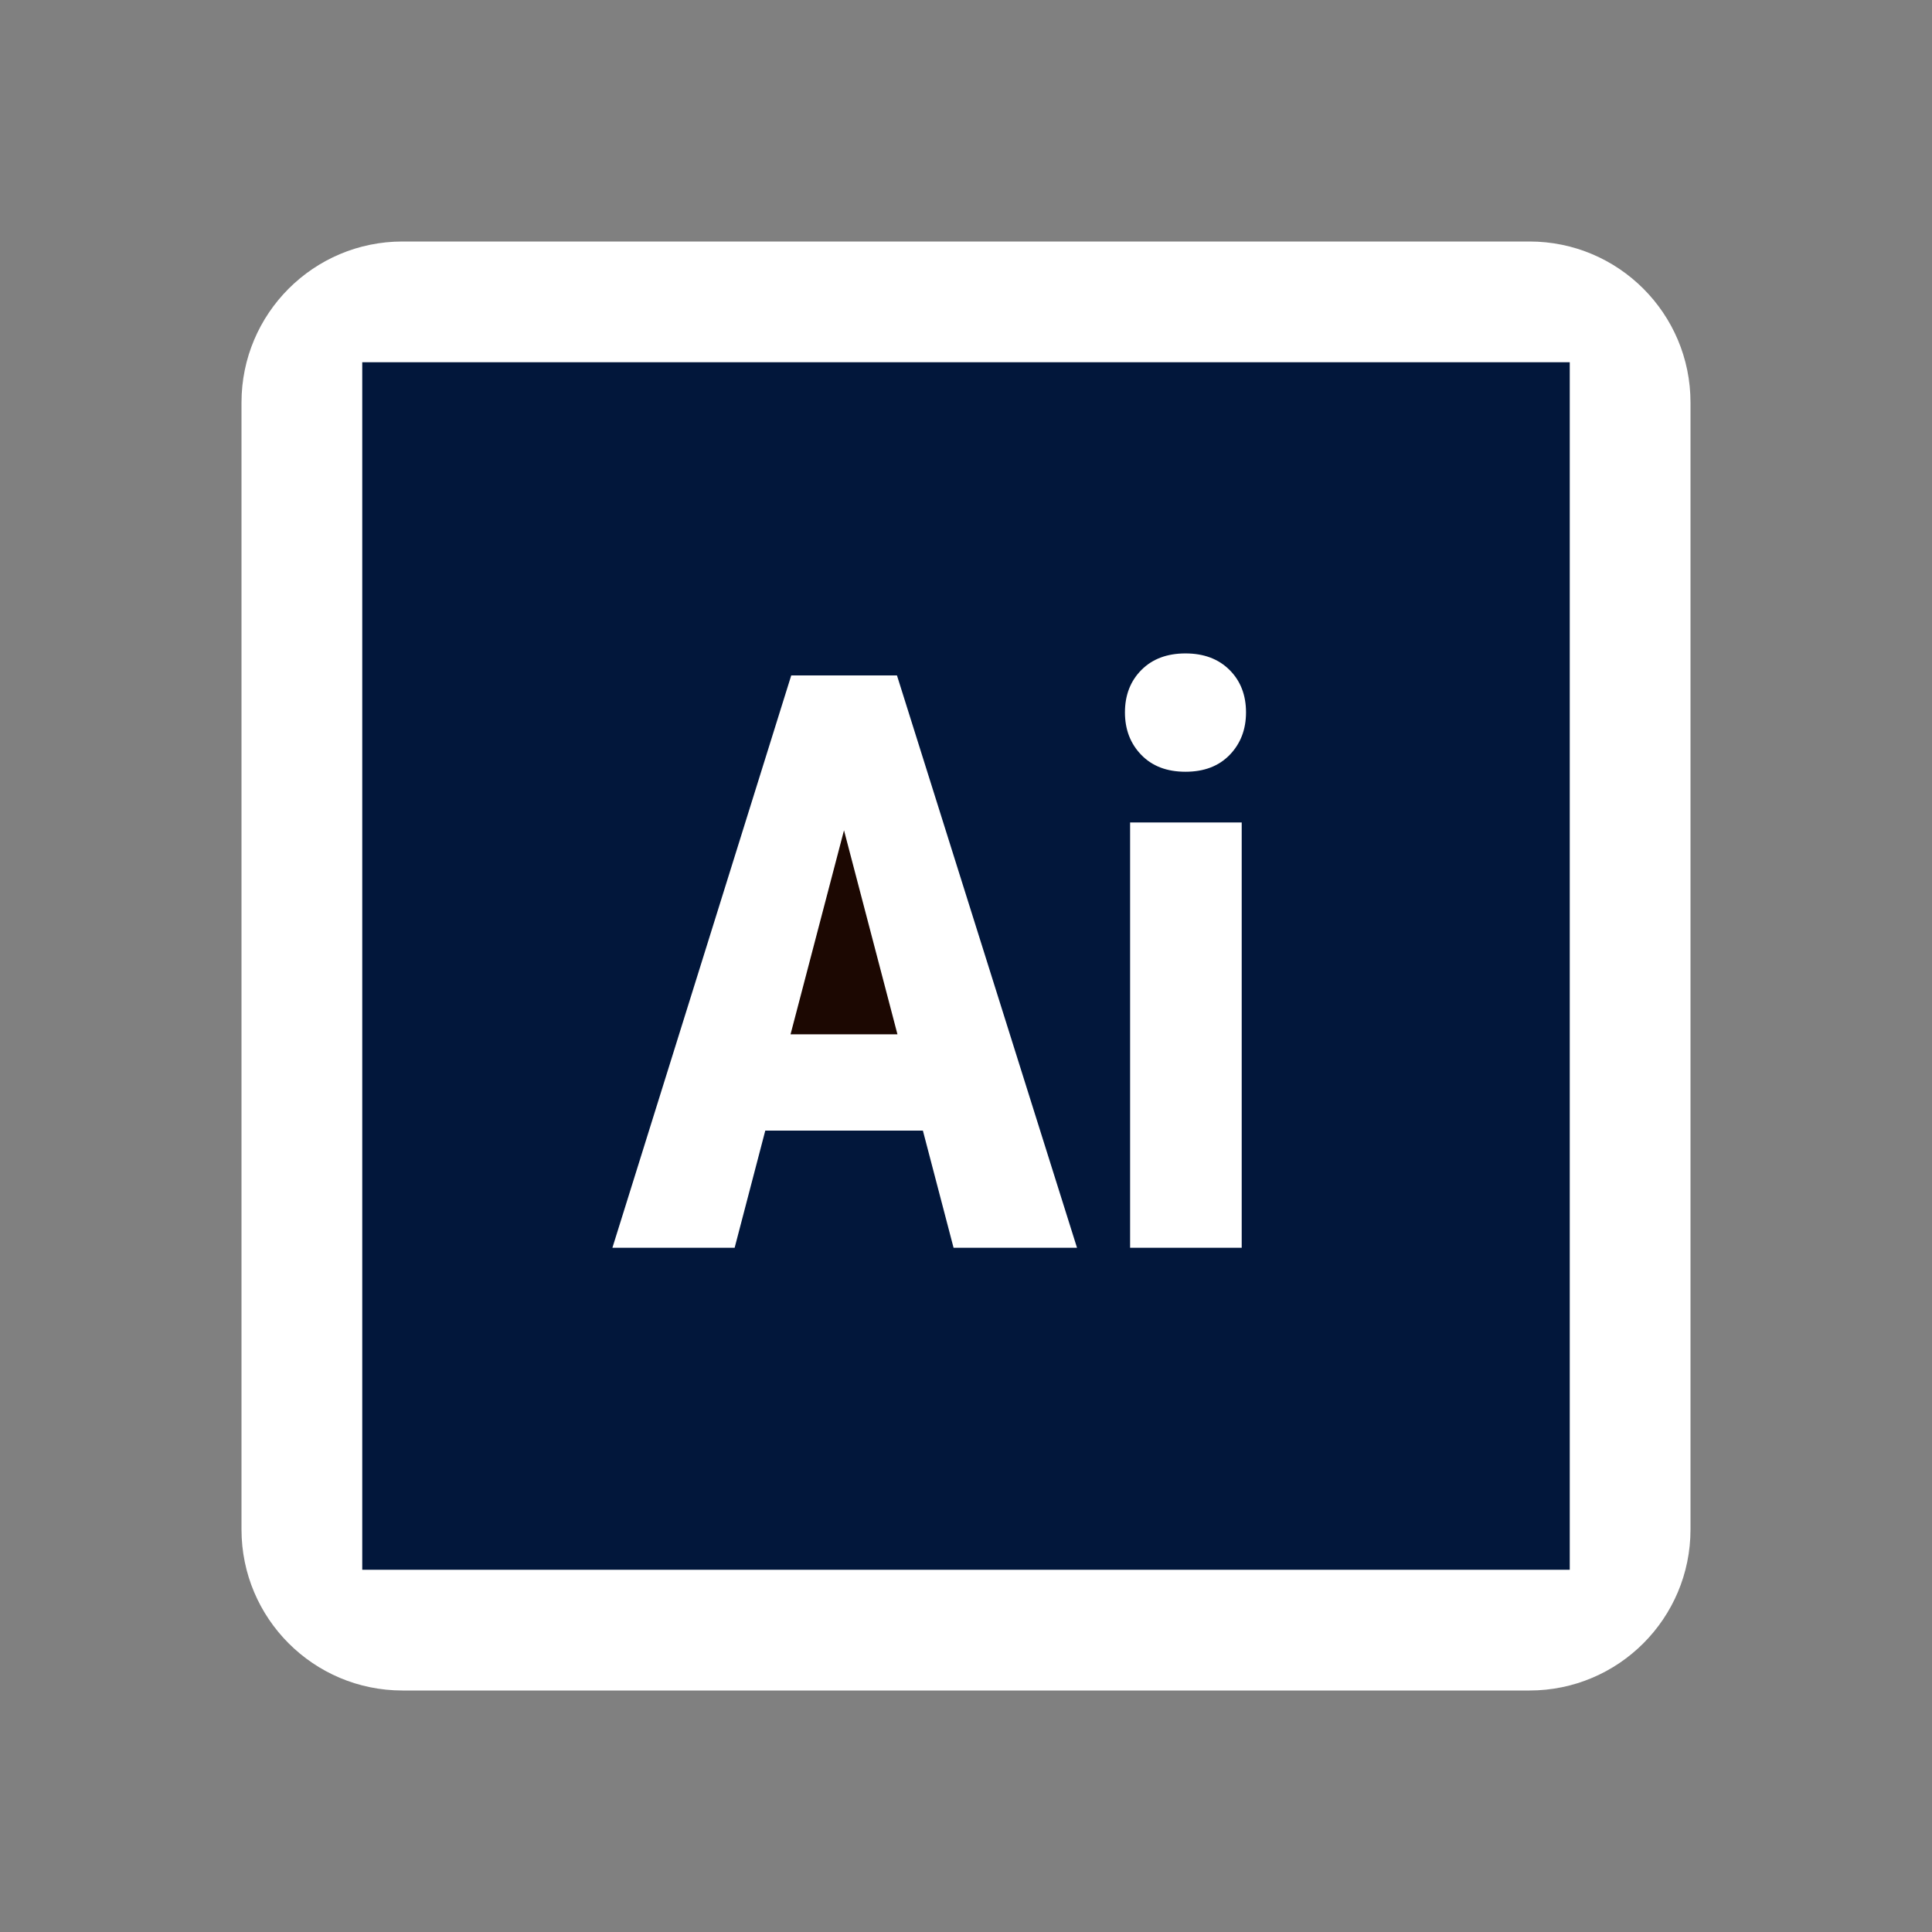
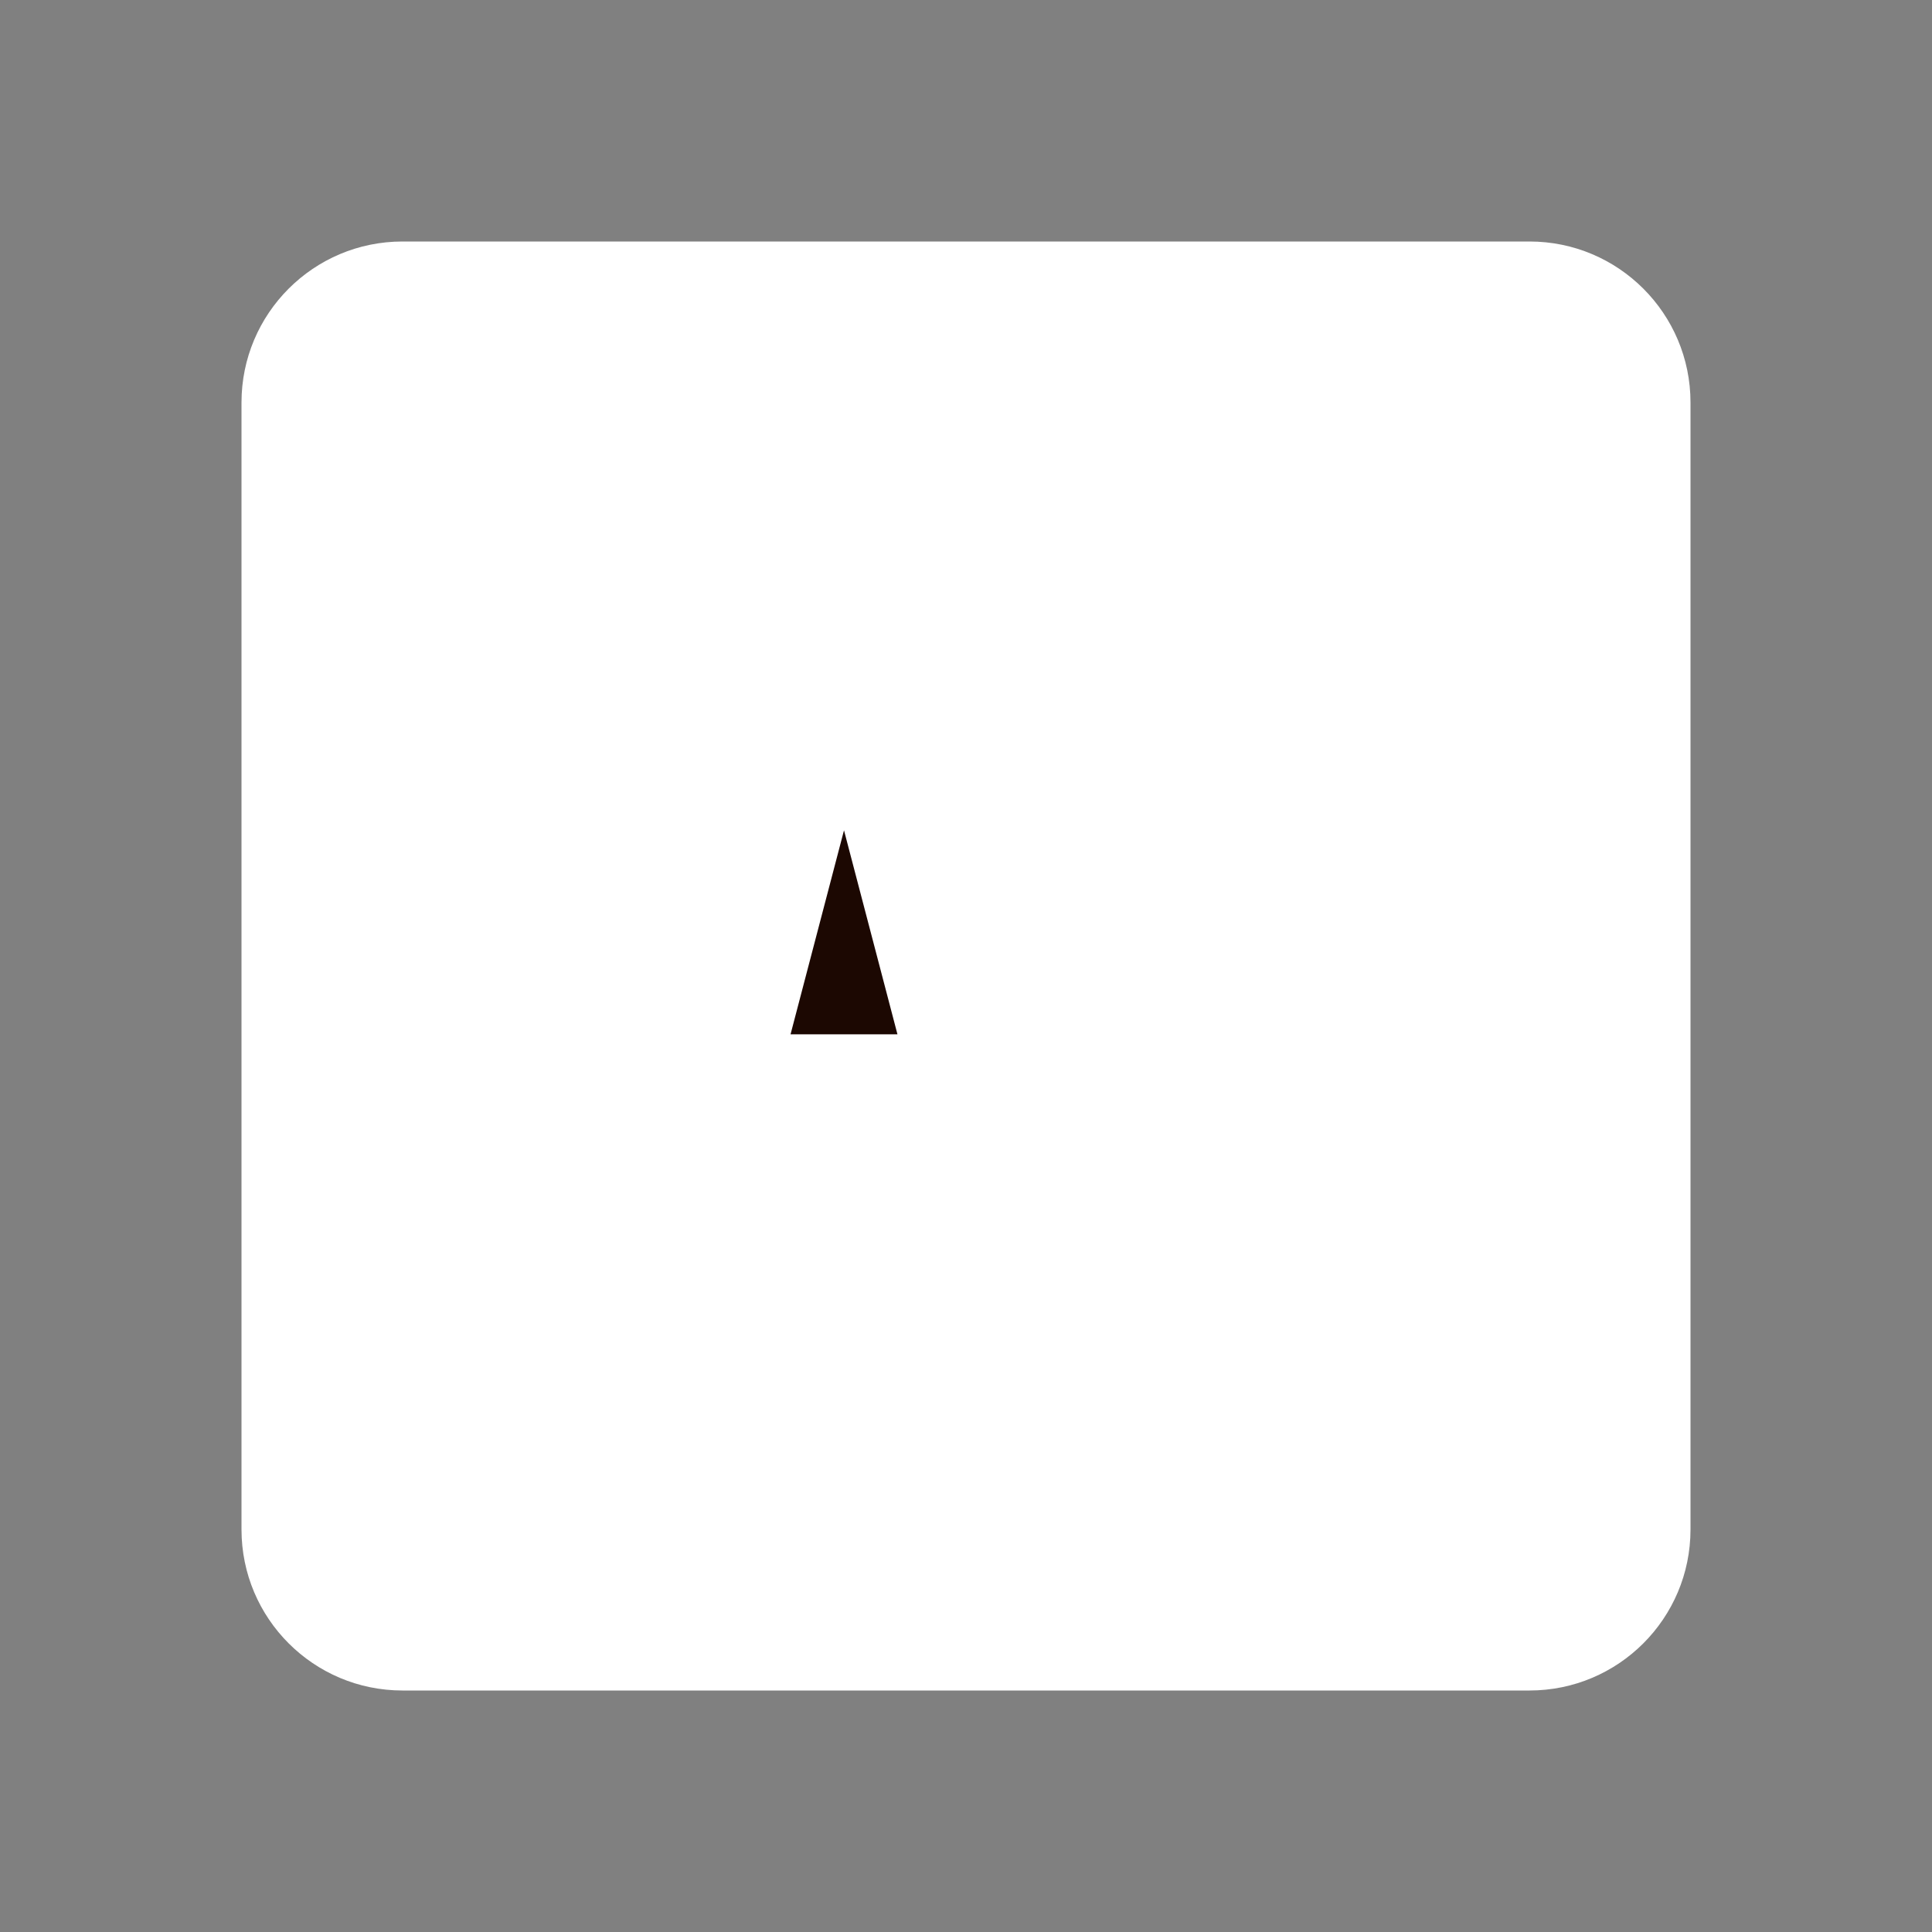
<svg xmlns="http://www.w3.org/2000/svg" width="48" height="48" viewBox="0 0 48 48" fill="none">
  <rect x="0" y="0" width="48" height="48" fill="#808080" stroke="none" />
  <path d="M6 10C6 7.791 7.791 6 10 6H38C40.209 6 42 7.791 42 10V38C42 40.209 40.209 42 38 42H10C7.791 42 6 40.209 6 38V10Z" fill="white" />
-   <path d="M9 9V39H39V9H9ZM23.691 31L22.929 28.09H19.013L18.252 31H15.215L19.658 16.781H22.285L26.758 31H23.691ZM30.85 31H28.077V20.434H30.85V31ZM30.552 18.754C30.281 19.034 29.916 19.174 29.453 19.174C28.99 19.174 28.625 19.034 28.354 18.754C28.083 18.474 27.949 18.122 27.949 17.699C27.949 17.269 28.086 16.918 28.359 16.644C28.632 16.37 28.998 16.234 29.453 16.234C29.908 16.234 30.273 16.371 30.547 16.644C30.821 16.917 30.957 17.269 30.957 17.699C30.957 18.122 30.822 18.474 30.552 18.754Z" fill="#02173B" />
  <path d="M19.641 25.697H22.297L20.969 20.629L19.641 25.697Z" fill="#1C0802" />
</svg>